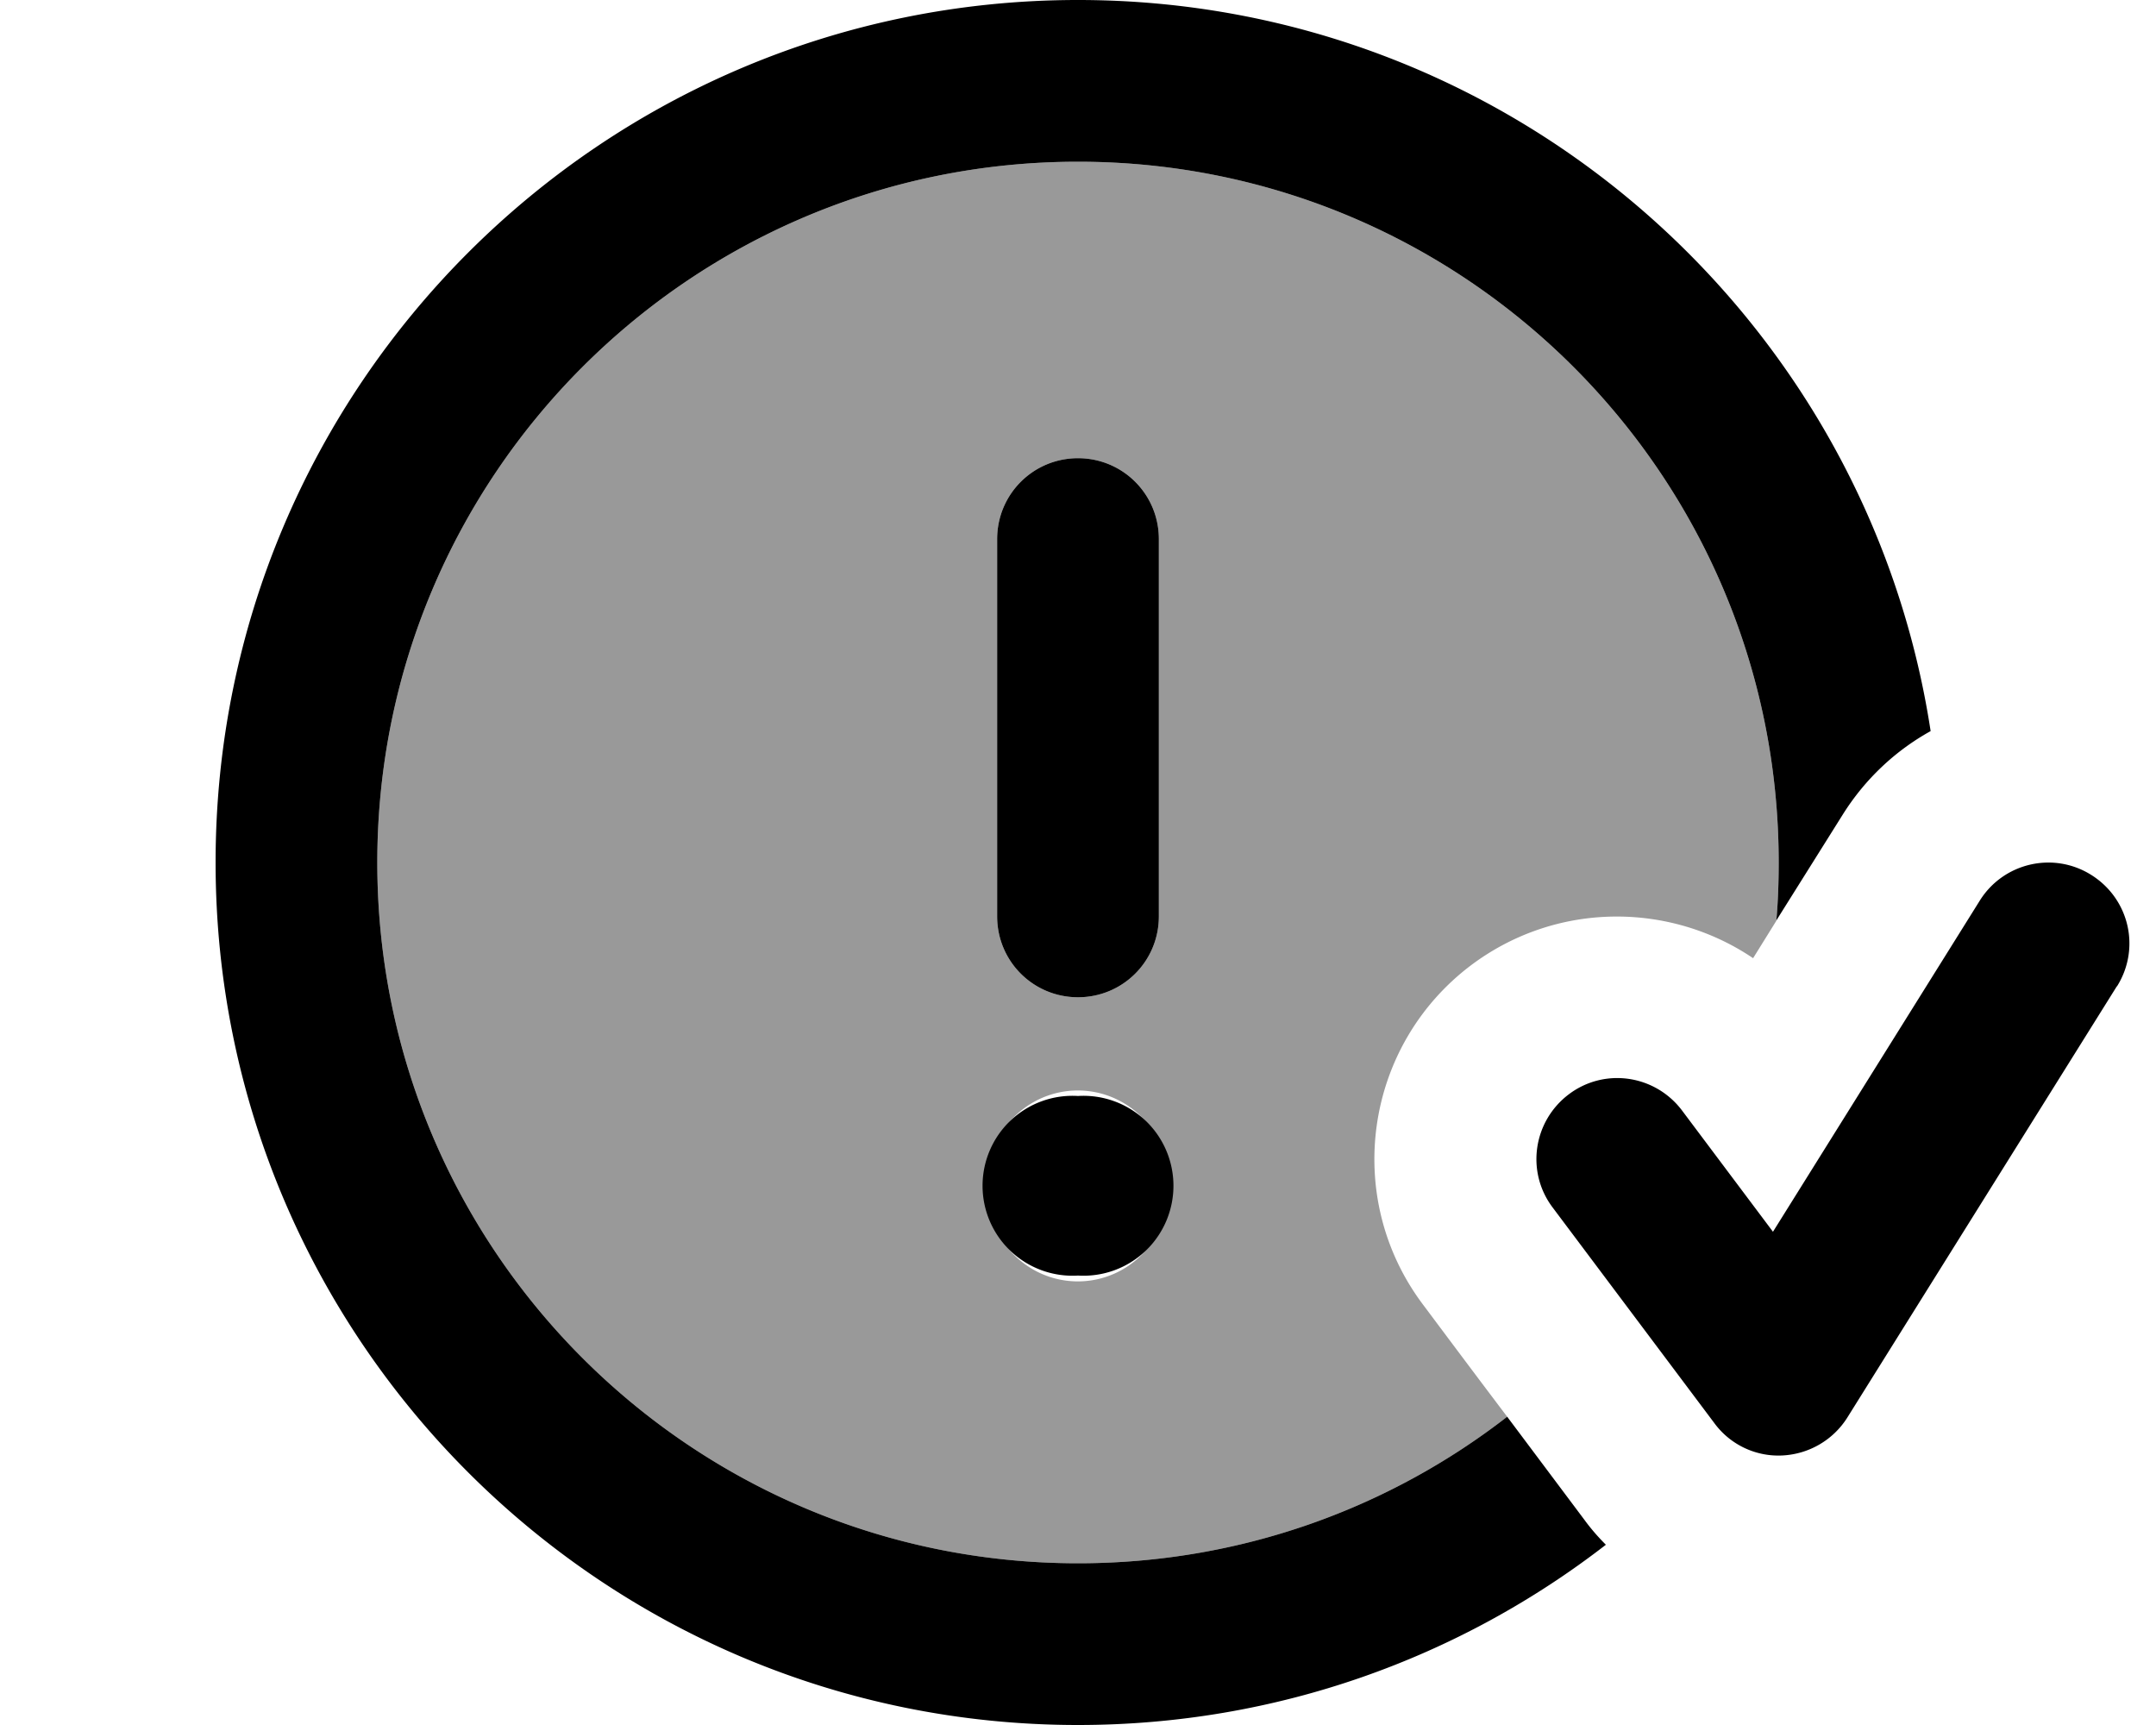
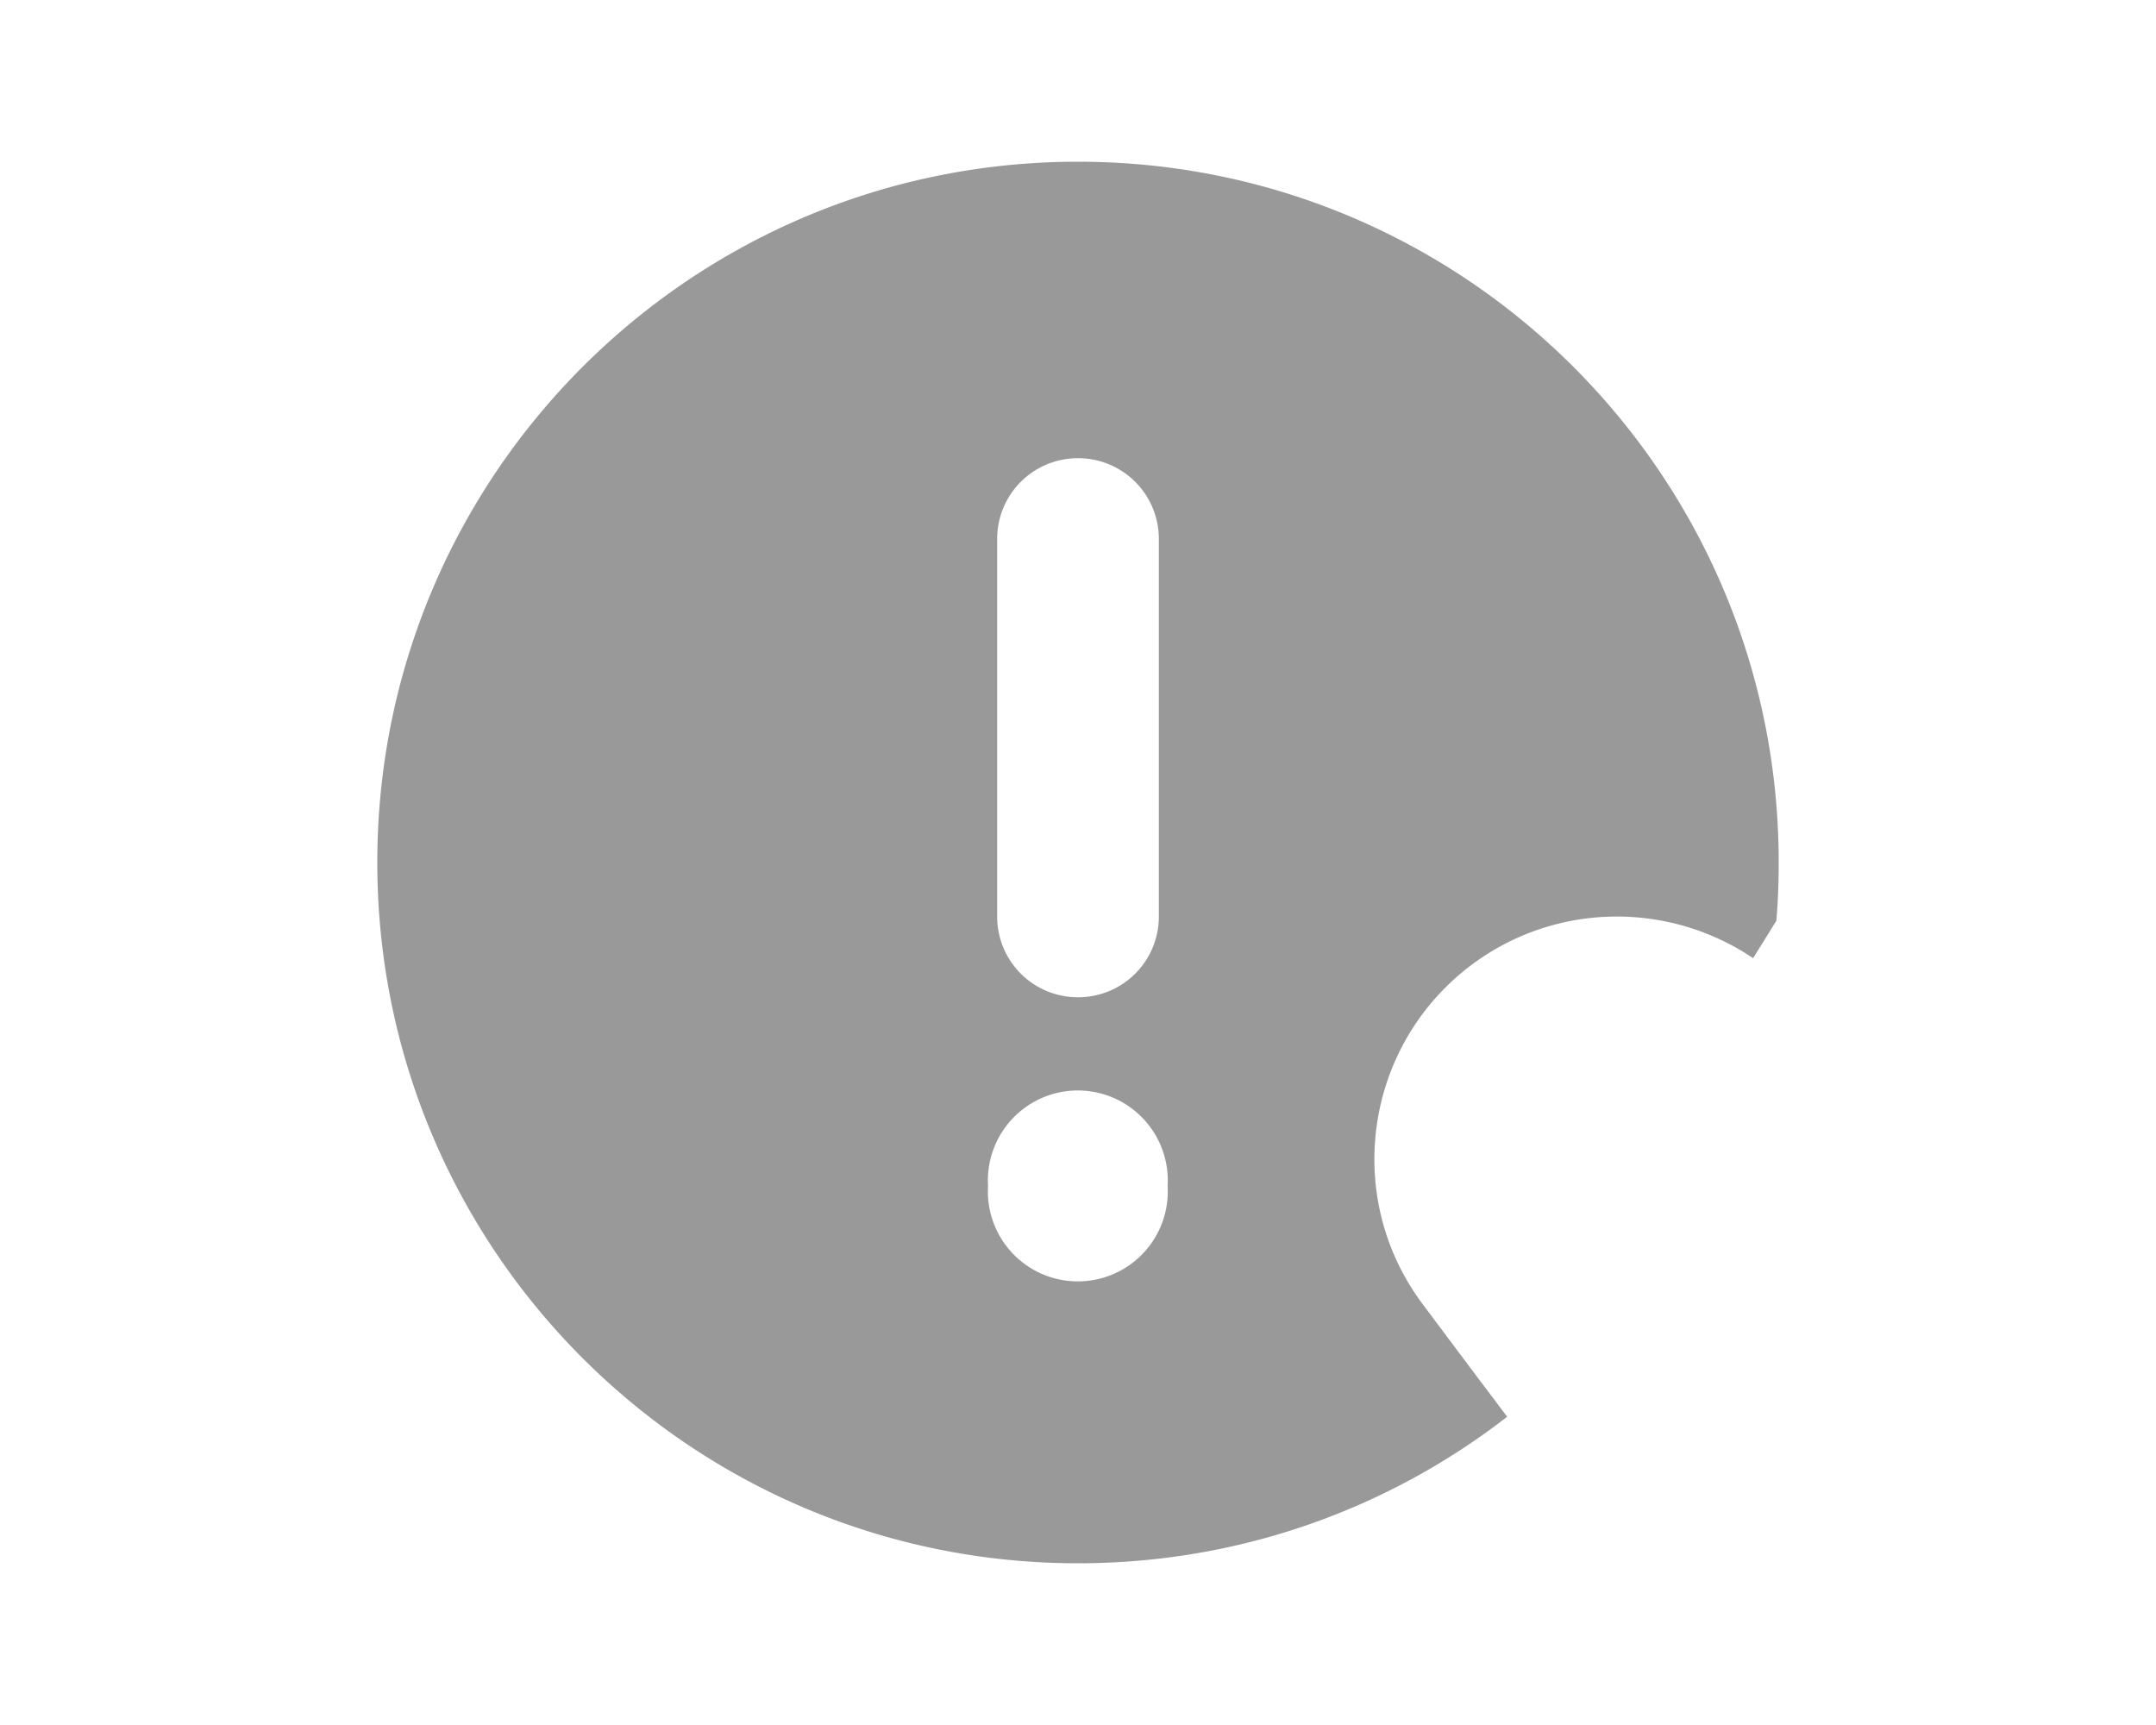
<svg xmlns="http://www.w3.org/2000/svg" viewBox="0 0 640 512">
  <path style="fill:currentColor;opacity:.4" d="M112 256c0-114.9 93.1-208 208-208s208 93.1 208 208c0 5.8-.2 11.6-.7 17.3-2.3 3.7-4.6 7.4-6.9 11.1-24.7-16.7-58.3-16.9-83.6 2-31.8 23.9-38.3 69-14.4 100.8 8.3 11.1 16.6 22.2 25 33.3-35.2 27.3-79.4 43.5-127.4 43.5-114.9 0-208-93.1-208-208zm181.3 96a26.7 26.7 0 1 0 53.3 0 26.7 26.7 0 1 0 -53.3 0zM296 160l0 112c0 13.3 10.7 24 24 24s24-10.7 24-24l0-112c0-13.3-10.7-24-24-24s-24 10.7-24 24z" />
-   <path style="fill:currentColor;opacity:1" d="M527.3 273.3c.5-5.7 .7-11.5 .7-17.3 0-114.9-93.1-208-208-208s-208 93.1-208 208 93.1 208 208 208c48 0 92.2-16.2 127.4-43.5l23 30.7c1.9 2.6 4 5 6.3 7.3-43.3 33.5-97.6 53.5-156.7 53.5-141.4 0-256-114.6-256-256S178.6 0 320 0c128.1 0 234.3 94.1 253.1 217-10.3 5.7-19.4 14.1-26.1 24.8l-19.7 31.4zM344 160l0 112c0 13.3-10.7 24-24 24s-24-10.7-24-24l0-112c0-13.3 10.7-24 24-24s24 10.7 24 24zM320 325.3a26.7 26.7 0 1 1 0 53.3 26.7 26.7 0 1 1 0-53.3zm308.4-32.6l-80 128c-4.2 6.7-11.4 10.9-19.3 11.3s-15.5-3.2-20.2-9.6l-48-64c-8-10.6-5.8-25.6 4.8-33.6s25.6-5.8 33.6 4.8l27 36 61.4-98.3c7-11.2 21.8-14.7 33.1-7.6s14.7 21.8 7.6 33.1z" />
</svg>